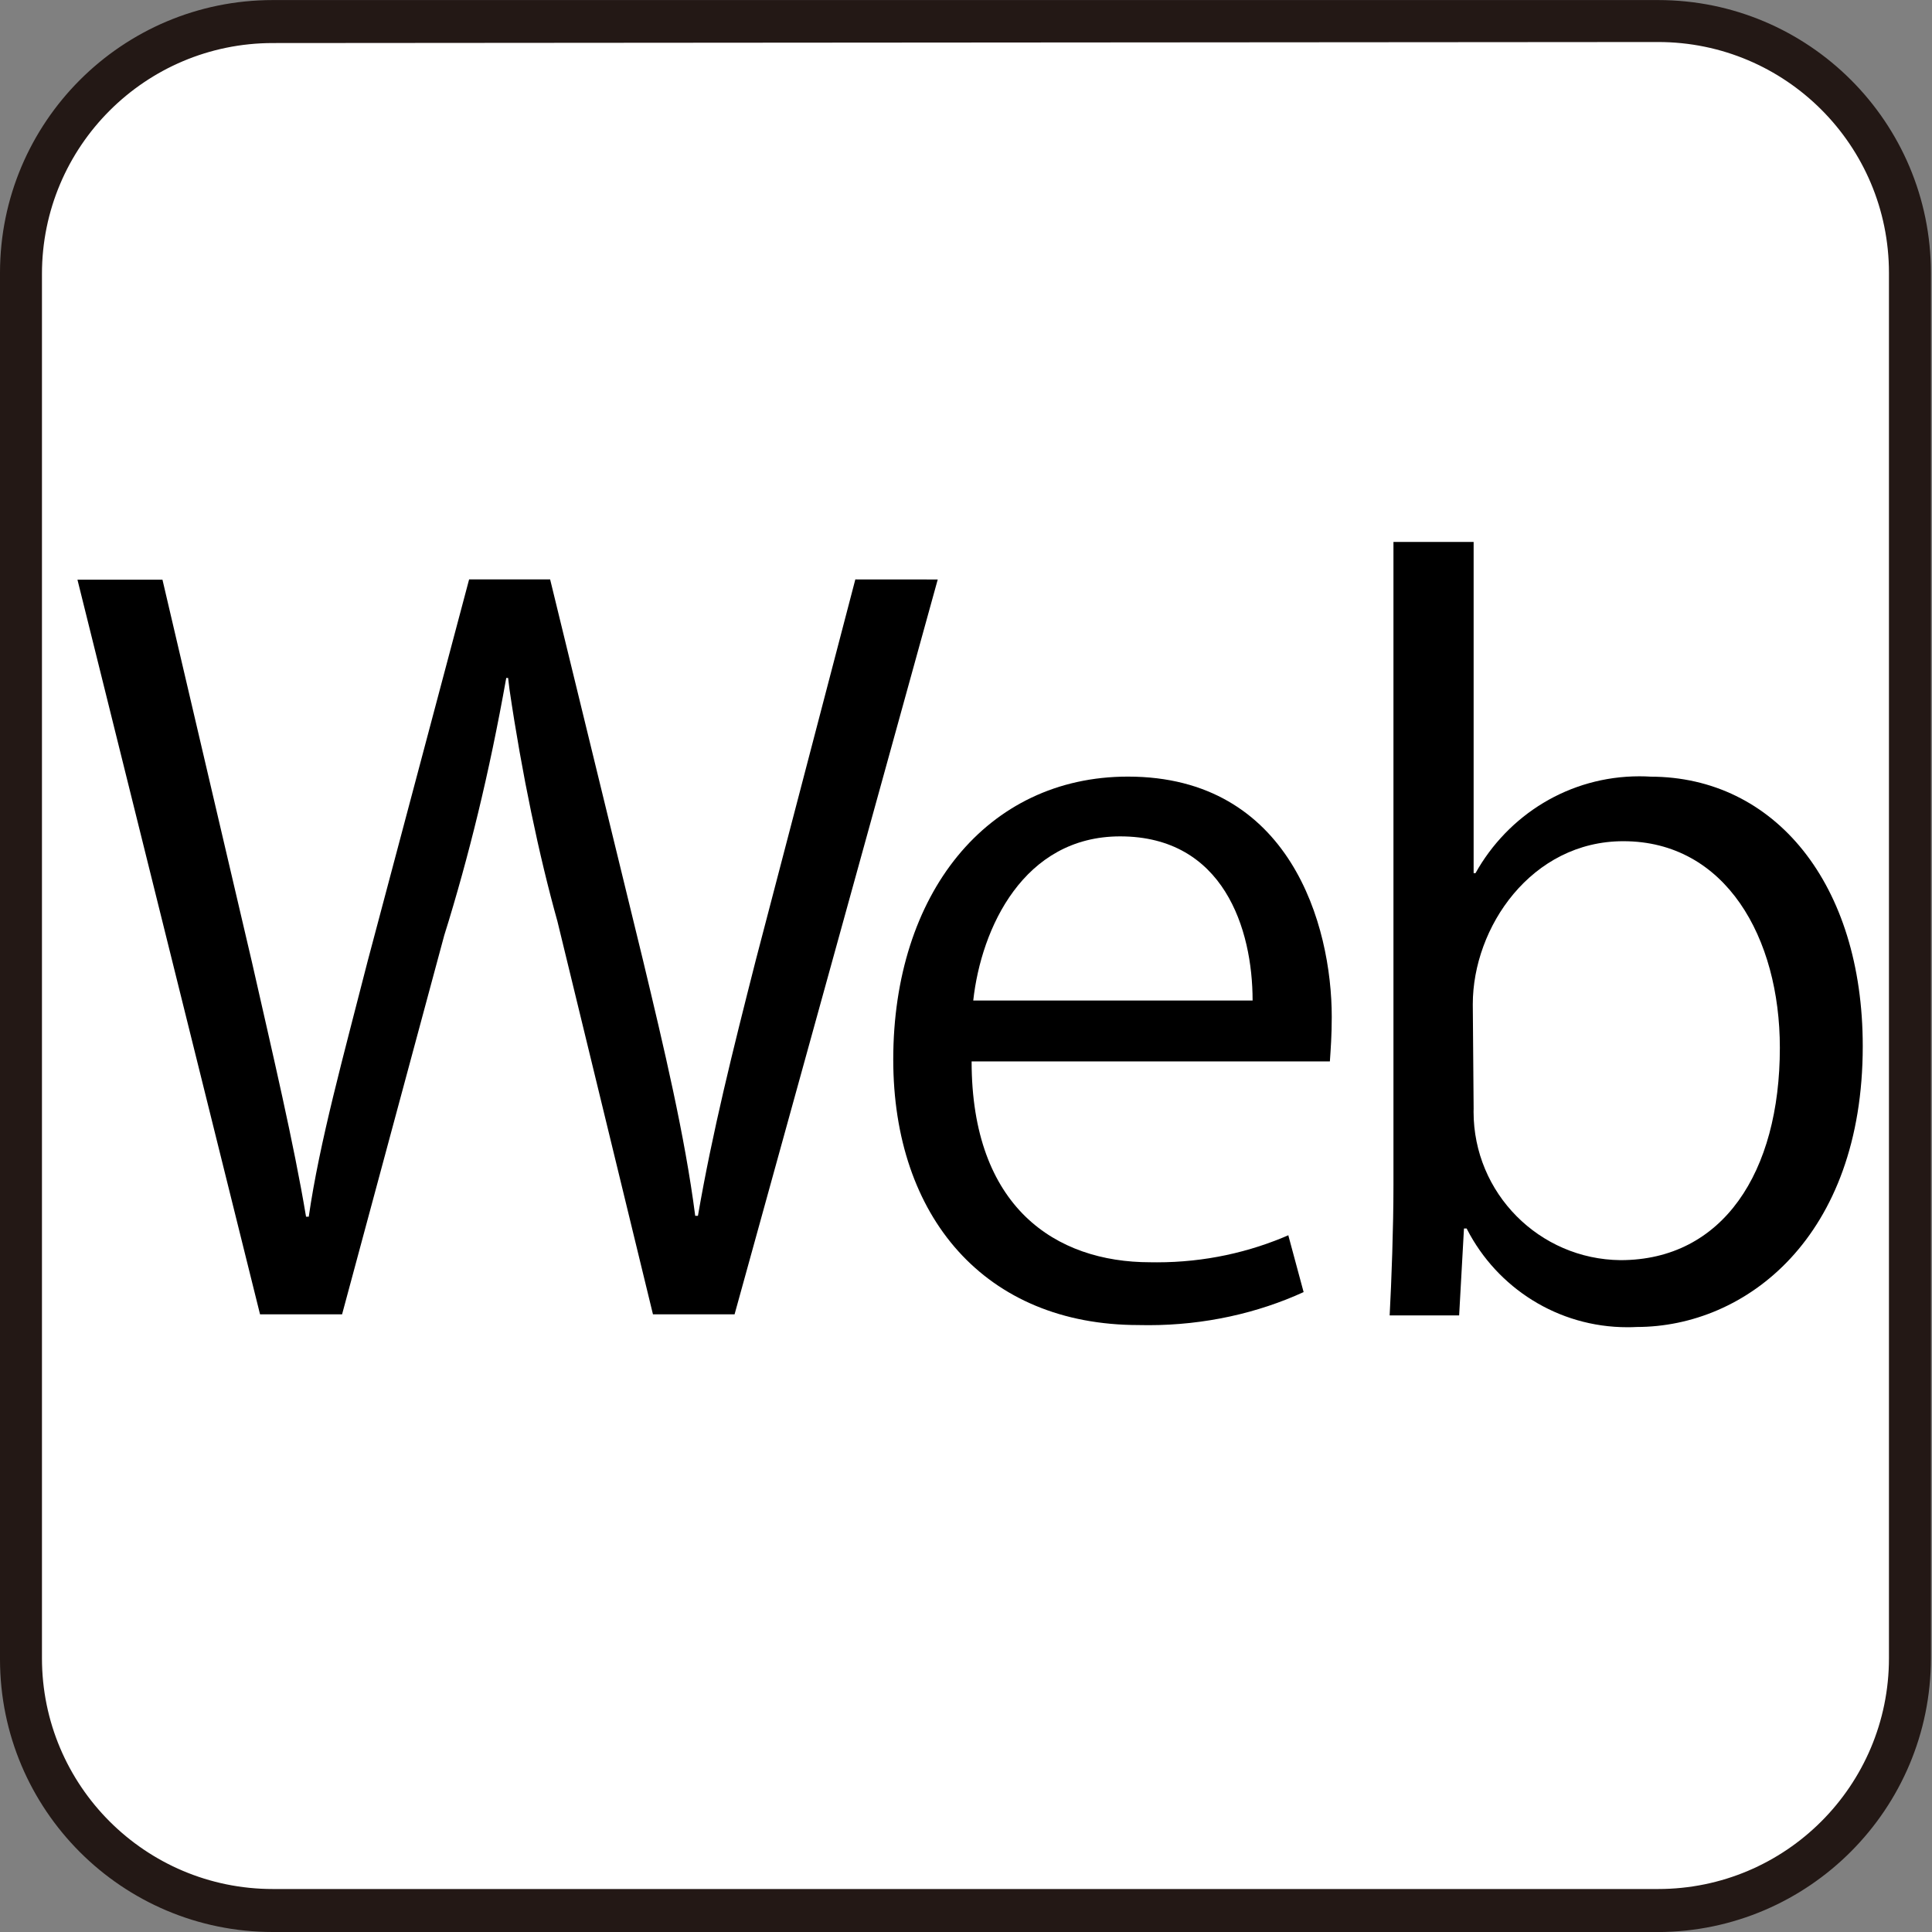
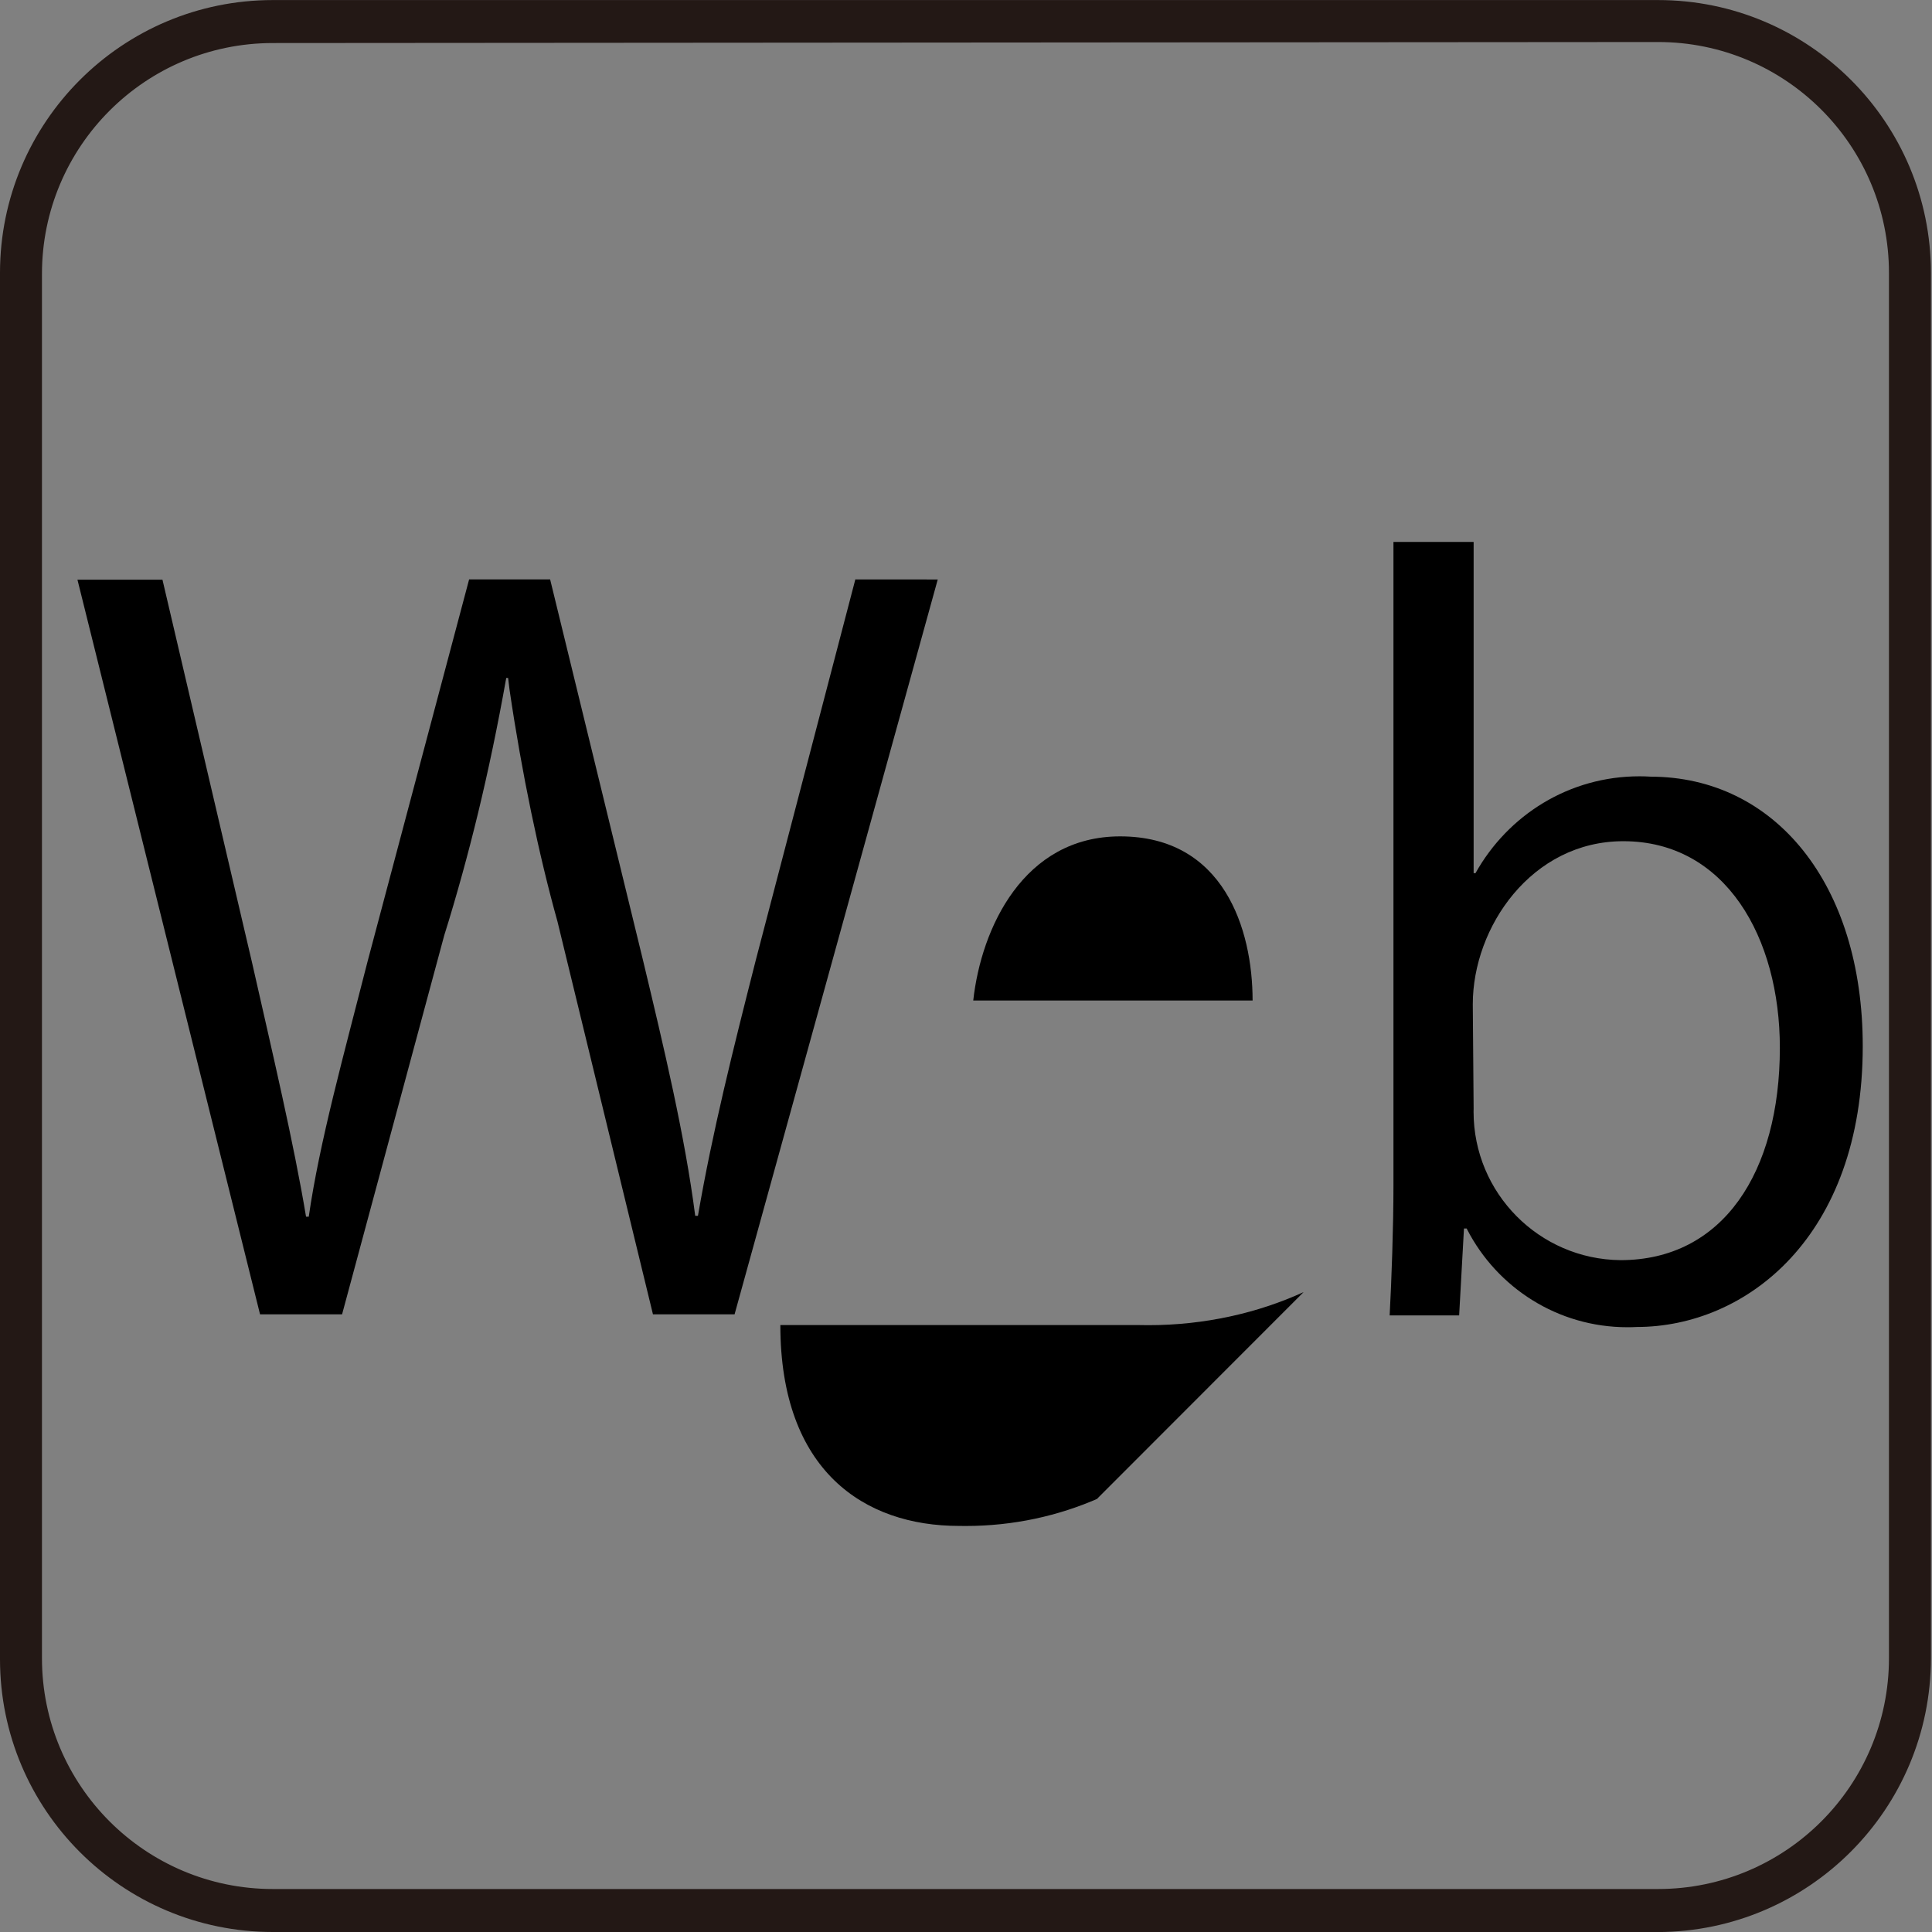
<svg xmlns="http://www.w3.org/2000/svg" version="1.1" width="32" height="32" viewBox="0 0 32 32">
  <rect x="0" y="0" width="32" height="32" fill="#808080" stroke="none" />
  <title>dr-web</title>
-   <path fill="#fff" d="M4.526 0.355h22.944c2.304 0 4.172 1.868 4.172 4.172v22.944c0 2.304-1.868 4.172-4.172 4.172h-22.944c-2.304 0-4.172-1.868-4.172-4.172v-22.944c0-2.304 1.868-4.172 4.172-4.172z" />
  <path fill="#231815" d="M27.463 32h-22.944c0 0-0 0-0 0-2.496 0-4.519-2.023-4.519-4.519 0-0.006 0-0.012 0-0.018v0.001-22.944c0-2.496 2.023-4.519 4.519-4.519v0h22.944c2.496 0 4.519 2.023 4.519 4.519v0 22.944c0 0 0 0 0 0 0 2.499-2.021 4.527-4.518 4.537h-0.001zM4.519 0.713c-2.112 0-3.824 1.712-3.824 3.824v0 22.927c0 2.112 1.712 3.824 3.824 3.824v0h22.944c2.112 0 3.824-1.712 3.824-3.824v0-22.944c0-2.112-1.712-3.824-3.824-3.824v0z" />
  <path fill="#000" d="M15.532 9.598l-3.365 12.171h-1.352l-1.582-6.508c-0.304-1.086-0.59-2.45-0.794-3.841l-0.023-0.191h-0.031c-0.284 1.594-0.617 2.945-1.026 4.263l0.066-0.248-1.759 6.525h-1.359l-3.024-12.167h1.408l1.481 6.33c0.348 1.537 0.695 3.007 0.897 4.22h0.045c0.177-1.231 0.577-2.67 0.977-4.238l1.679-6.317h1.342l1.537 6.303c0.348 1.453 0.695 2.91 0.866 4.238h0.045c0.24-1.391 0.577-2.736 0.959-4.238l1.648-6.303z" />
-   <path fill="#000" d="M21.592 21.401c-0.755 0.346-1.638 0.548-2.568 0.548-0.058 0-0.115-0.001-0.173-0.002l0.008 0c-2.545 0-4.064-1.794-4.064-4.398 0-2.736 1.544-4.686 3.887-4.686 2.687 0 3.376 2.461 3.376 3.98 0 0.306-0.017 0.528-0.031 0.737h-5.934c0 2.416 1.391 3.327 2.958 3.327 0.034 0.001 0.073 0.001 0.113 0.001 0.786 0 1.534-0.165 2.209-0.463l-0.035 0.014zM20.747 16.572c0-1.185-0.48-2.719-2.194-2.719-1.599 0-2.301 1.519-2.433 2.719z" />
+   <path fill="#000" d="M21.592 21.401c-0.755 0.346-1.638 0.548-2.568 0.548-0.058 0-0.115-0.001-0.173-0.002l0.008 0h-5.934c0 2.416 1.391 3.327 2.958 3.327 0.034 0.001 0.073 0.001 0.113 0.001 0.786 0 1.534-0.165 2.209-0.463l-0.035 0.014zM20.747 16.572c0-1.185-0.48-2.719-2.194-2.719-1.599 0-2.301 1.519-2.433 2.719z" />
  <path fill="#000" d="M24.439 14.462c0.539-0.964 1.552-1.604 2.716-1.604 0.063 0 0.126 0.002 0.189 0.006l-0.009-0c2.061 0 3.518 1.776 3.518 4.464 0 3.163-1.936 4.651-3.744 4.651-0.046 0.003-0.101 0.004-0.155 0.004-1.155 0-2.157-0.657-2.653-1.618l-0.008-0.017h-0.045l-0.080 1.439h-1.151c0.031-0.577 0.063-1.457 0.063-2.159v-10.652h1.328v5.486zM24.408 18.362c-0 0.016-0.001 0.034-0.001 0.052 0 1.349 1.087 2.444 2.433 2.458h0.001c1.693 0 2.639-1.453 2.639-3.518 0-1.822-0.897-3.421-2.593-3.421-1.519 0-2.493 1.422-2.493 2.701z" />
</svg>